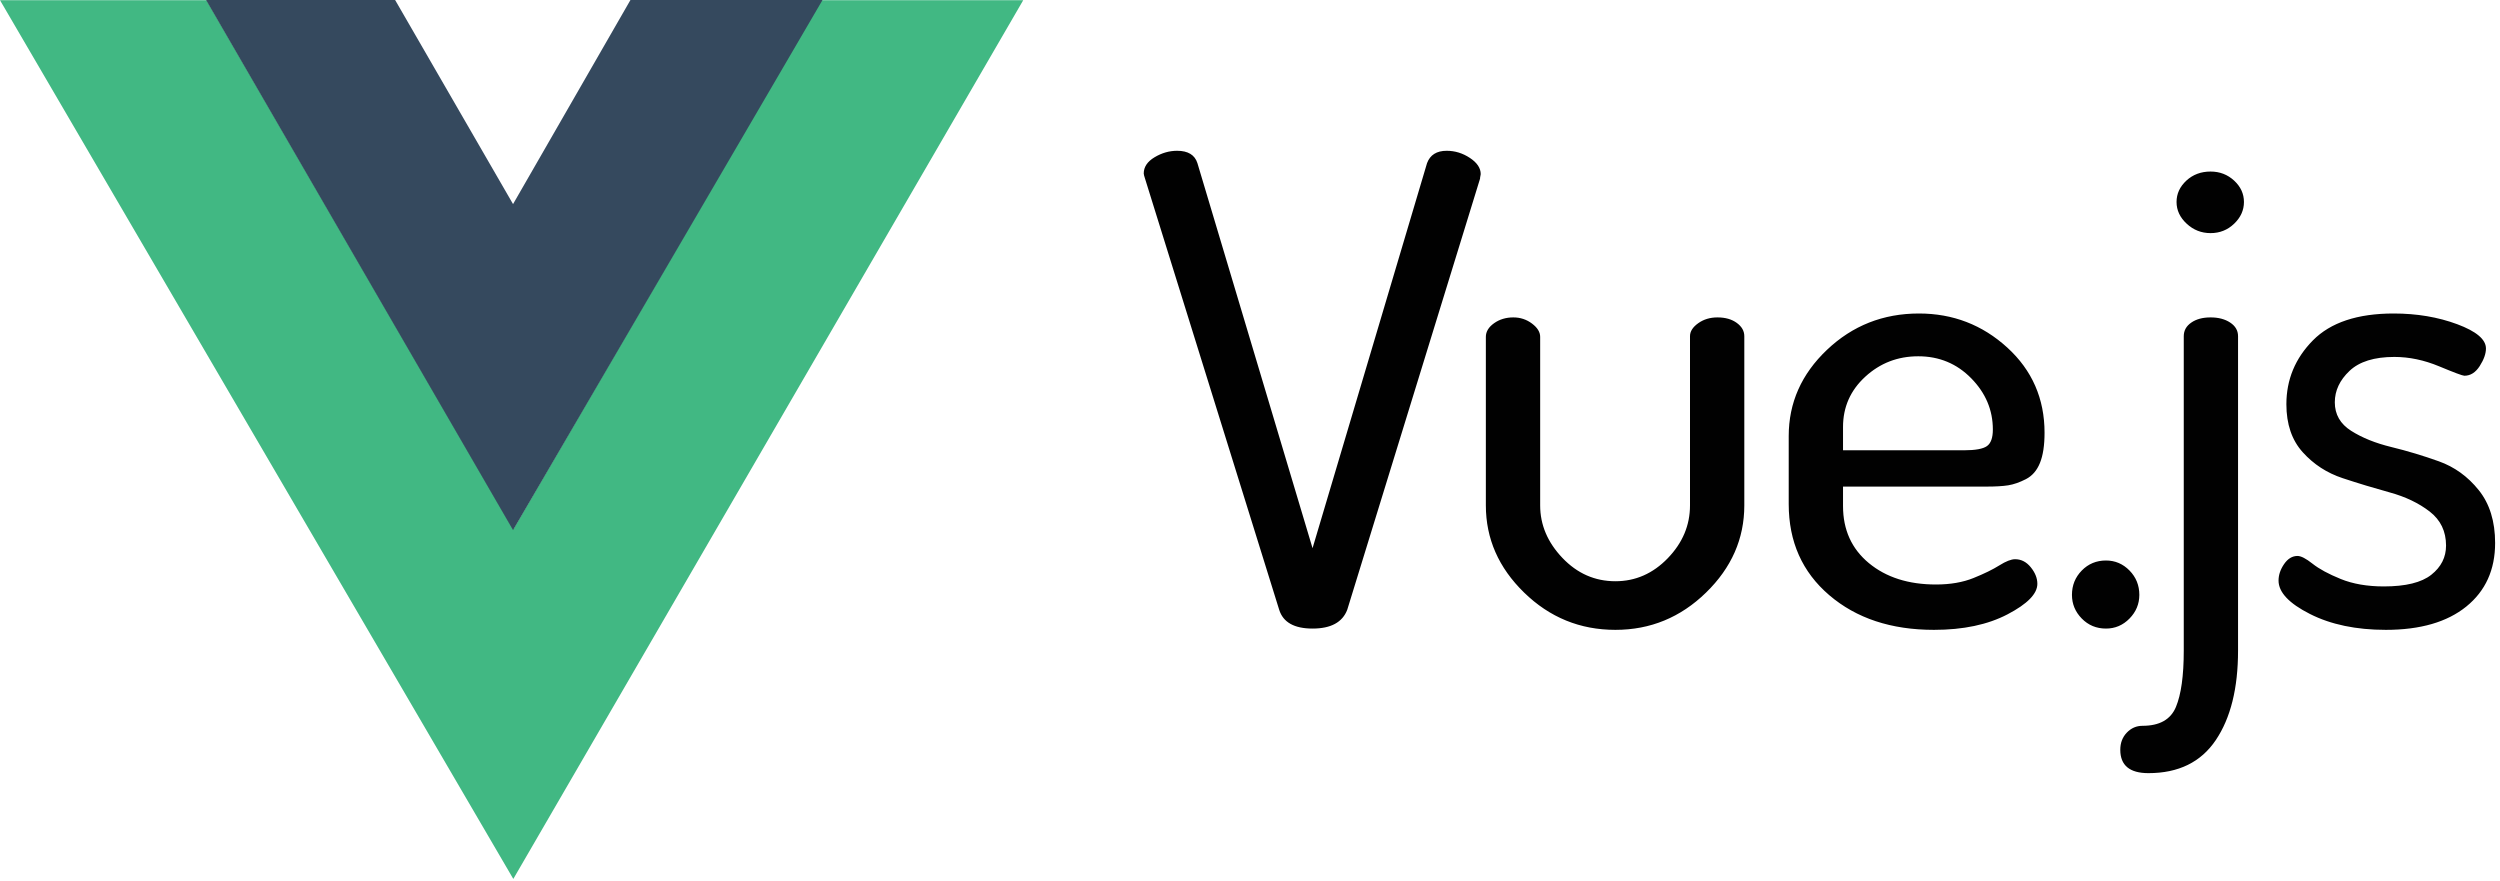
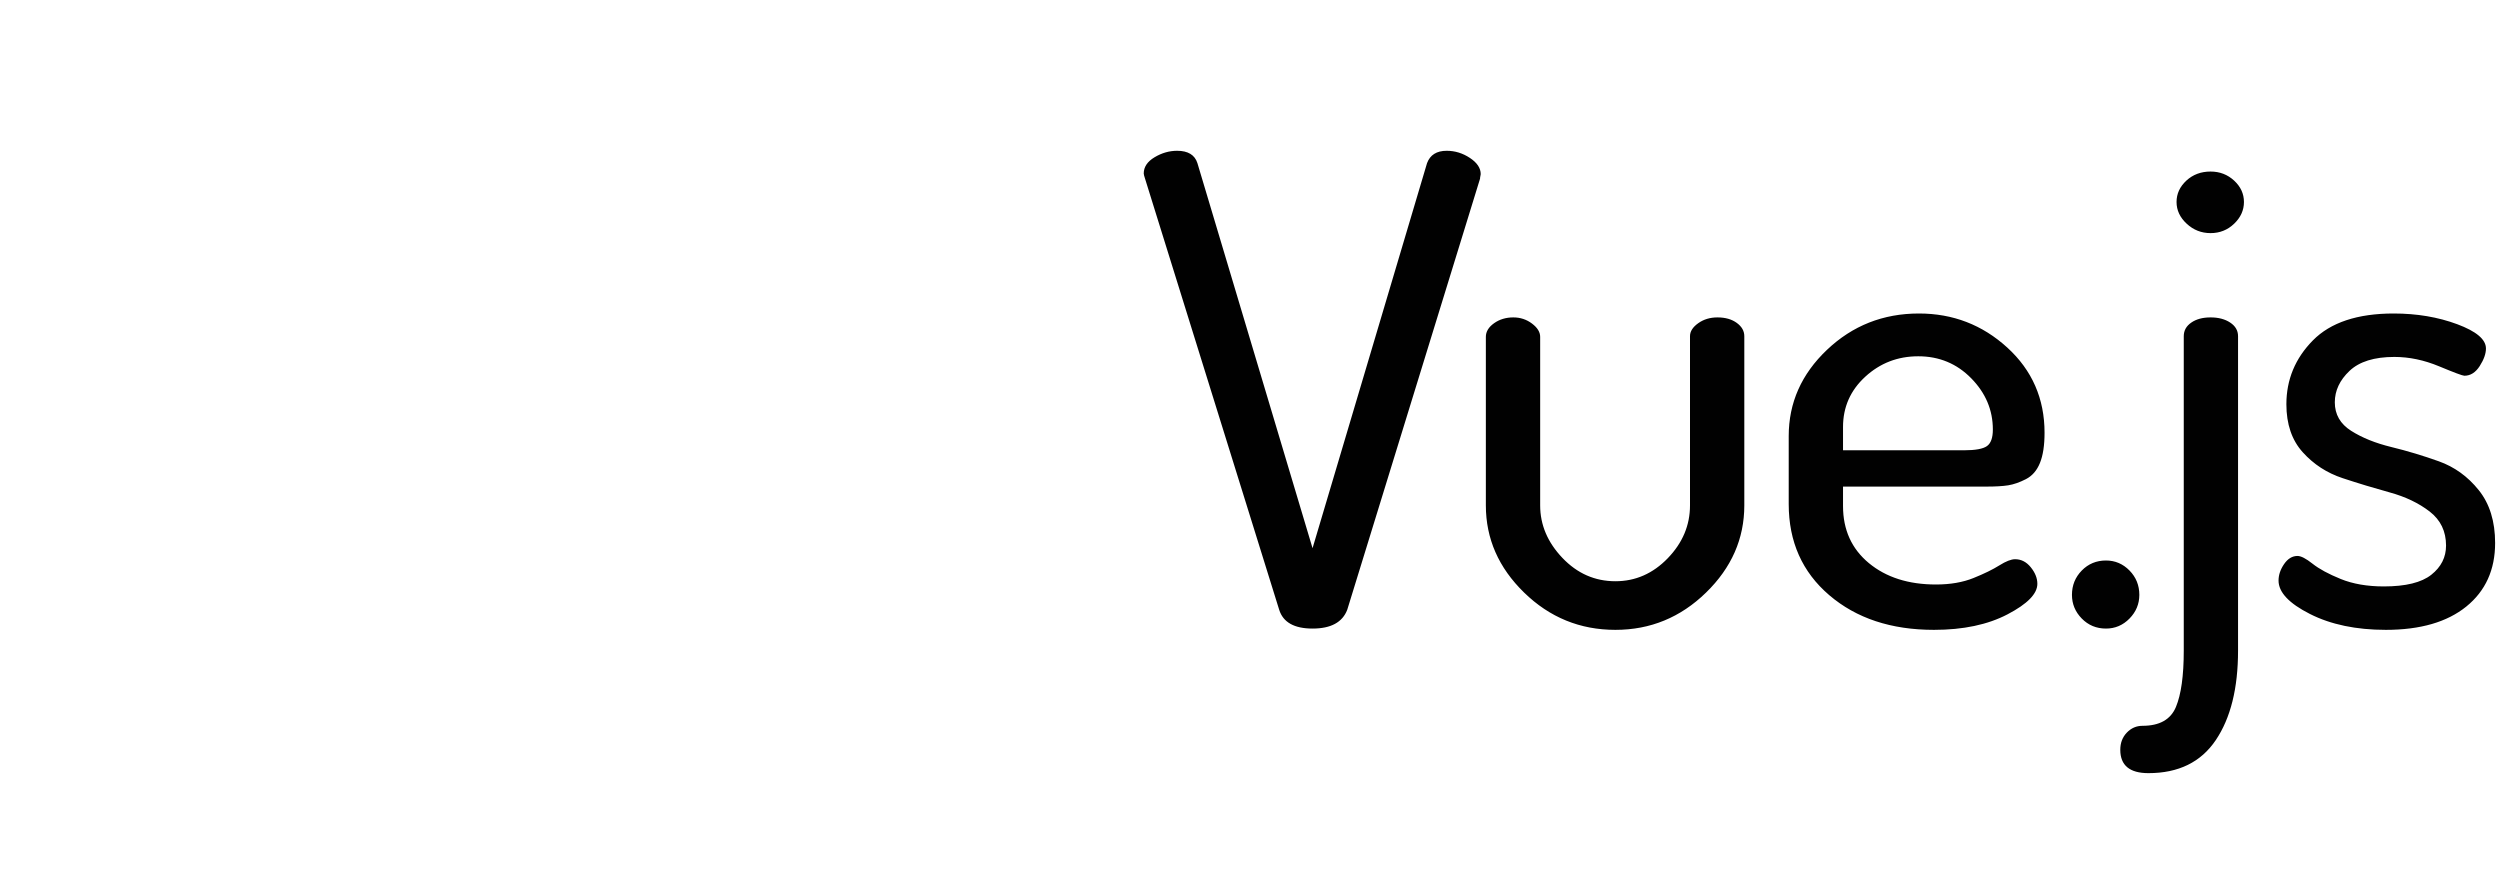
<svg xmlns="http://www.w3.org/2000/svg" width="105" height="37" viewBox="0 0 105 37" fill="none">
-   <path fill-rule="evenodd" clip-rule="evenodd" d="M34.494 0.008H42.976L21.559 36.915L0 0.008H8.675L21.559 22.227L34.494 0.008Z" fill="#41B883" />
-   <path fill-rule="evenodd" clip-rule="evenodd" d="M26.479 0H34.546L21.548 22.265L8.654 0H16.595L21.548 8.572L26.479 0Z" fill="#35495E" />
  <path fill-rule="evenodd" clip-rule="evenodd" d="M48.037 7.286C48.037 7.014 48.188 6.787 48.49 6.606C48.793 6.424 49.109 6.333 49.439 6.333C49.897 6.333 50.181 6.506 50.291 6.851L55.127 23.024L59.936 6.851C60.065 6.506 60.339 6.333 60.761 6.333C61.109 6.333 61.434 6.433 61.736 6.633C62.038 6.833 62.19 7.06 62.19 7.314C62.19 7.332 62.185 7.359 62.176 7.395C62.167 7.432 62.162 7.468 62.162 7.504L56.584 25.611C56.382 26.137 55.897 26.4 55.127 26.4C54.358 26.4 53.891 26.137 53.726 25.611L48.092 7.504C48.056 7.395 48.037 7.323 48.037 7.286H48.037ZM62.406 21.227V14.148C62.406 13.93 62.521 13.739 62.75 13.576C62.979 13.413 63.249 13.331 63.56 13.331C63.853 13.331 64.115 13.417 64.344 13.59C64.573 13.762 64.687 13.948 64.687 14.148V21.227C64.687 22.044 64.999 22.779 65.621 23.432C66.244 24.086 66.986 24.412 67.847 24.412C68.69 24.412 69.423 24.09 70.046 23.446C70.669 22.801 70.98 22.062 70.98 21.227V14.12C70.98 13.921 71.095 13.739 71.324 13.576C71.553 13.412 71.823 13.331 72.134 13.331C72.464 13.331 72.734 13.408 72.945 13.562C73.156 13.716 73.261 13.902 73.261 14.12V21.227C73.261 22.625 72.725 23.845 71.653 24.889C70.582 25.933 69.313 26.454 67.847 26.454C66.363 26.454 65.086 25.933 64.014 24.889C62.942 23.845 62.406 22.625 62.406 21.227H62.406ZM75.126 21.172V18.313C75.126 16.916 75.662 15.709 76.734 14.692C77.805 13.676 79.092 13.167 80.595 13.167C82.024 13.167 83.26 13.644 84.305 14.597C85.349 15.55 85.871 16.743 85.871 18.177C85.871 18.704 85.807 19.126 85.678 19.443C85.55 19.761 85.353 19.988 85.088 20.124C84.822 20.26 84.575 20.346 84.346 20.383C84.117 20.419 83.81 20.437 83.425 20.437H77.407V21.254C77.407 22.252 77.769 23.051 78.492 23.65C79.216 24.249 80.155 24.549 81.309 24.549C81.914 24.549 82.44 24.458 82.889 24.276C83.338 24.095 83.7 23.918 83.975 23.745C84.249 23.573 84.469 23.487 84.634 23.487C84.891 23.487 85.111 23.6 85.294 23.827C85.477 24.054 85.569 24.285 85.569 24.521C85.569 24.939 85.152 25.365 84.318 25.801C83.485 26.237 82.454 26.454 81.227 26.454C79.431 26.454 77.966 25.969 76.83 24.998C75.694 24.027 75.126 22.752 75.126 21.172L75.126 21.172ZM77.407 18.912H82.491C82.967 18.912 83.288 18.853 83.453 18.735C83.618 18.617 83.7 18.386 83.7 18.041C83.7 17.224 83.398 16.507 82.793 15.89C82.189 15.273 81.447 14.964 80.567 14.964C79.706 14.964 78.964 15.25 78.341 15.822C77.718 16.394 77.407 17.097 77.407 17.932L77.407 18.912ZM87.022 24.984C87.022 24.585 87.159 24.244 87.434 23.963C87.709 23.682 88.048 23.541 88.451 23.541C88.835 23.541 89.165 23.682 89.44 23.963C89.715 24.244 89.852 24.585 89.852 24.984C89.852 25.365 89.715 25.697 89.44 25.978C89.165 26.259 88.835 26.4 88.451 26.4C88.048 26.4 87.709 26.259 87.434 25.978C87.159 25.697 87.022 25.365 87.022 24.984ZM89.052 31.491C89.052 31.201 89.144 30.961 89.327 30.77C89.51 30.579 89.73 30.484 89.986 30.484C90.701 30.484 91.168 30.221 91.388 29.695C91.608 29.168 91.718 28.379 91.718 27.326V14.12C91.718 13.884 91.823 13.694 92.034 13.549C92.244 13.403 92.514 13.331 92.844 13.331C93.174 13.331 93.449 13.403 93.669 13.549C93.888 13.694 93.998 13.884 93.998 14.12V27.326C93.998 28.905 93.687 30.157 93.064 31.083C92.441 32.009 91.498 32.472 90.234 32.472C89.446 32.472 89.052 32.145 89.052 31.491L89.052 31.491ZM91.415 8.484C91.415 8.139 91.553 7.84 91.827 7.586C92.102 7.332 92.441 7.205 92.844 7.205C93.229 7.205 93.559 7.332 93.834 7.586C94.108 7.84 94.246 8.139 94.246 8.484C94.246 8.829 94.108 9.133 93.834 9.396C93.559 9.66 93.229 9.791 92.844 9.791C92.459 9.791 92.125 9.66 91.841 9.396C91.557 9.133 91.415 8.829 91.415 8.484H91.415ZM95.699 24.385C95.699 24.149 95.776 23.918 95.932 23.691C96.088 23.464 96.276 23.35 96.496 23.35C96.642 23.35 96.853 23.459 97.128 23.677C97.403 23.895 97.796 24.108 98.309 24.317C98.822 24.526 99.427 24.63 100.123 24.63C101.039 24.63 101.703 24.467 102.115 24.14C102.528 23.813 102.734 23.405 102.734 22.915C102.734 22.316 102.505 21.839 102.047 21.485C101.589 21.131 101.03 20.863 100.37 20.682C99.711 20.5 99.051 20.301 98.392 20.083C97.732 19.865 97.173 19.502 96.715 18.994C96.257 18.486 96.028 17.814 96.028 16.979C96.028 15.944 96.399 15.05 97.141 14.297C97.883 13.544 99.015 13.167 100.535 13.167C101.506 13.167 102.395 13.317 103.201 13.616C104.007 13.916 104.41 14.256 104.41 14.637C104.41 14.855 104.323 15.1 104.149 15.373C103.975 15.645 103.76 15.781 103.503 15.781C103.43 15.781 103.077 15.649 102.445 15.386C101.813 15.123 101.186 14.991 100.563 14.991C99.72 14.991 99.092 15.187 98.68 15.577C98.268 15.967 98.062 16.407 98.062 16.897C98.062 17.406 98.291 17.805 98.749 18.095C99.207 18.386 99.77 18.613 100.439 18.776C101.108 18.939 101.772 19.139 102.431 19.375C103.091 19.611 103.65 20.015 104.108 20.587C104.566 21.158 104.795 21.898 104.795 22.806C104.795 23.931 104.392 24.82 103.586 25.474C102.779 26.127 101.653 26.454 100.205 26.454C98.96 26.454 97.897 26.232 97.018 25.787C96.138 25.342 95.699 24.875 95.699 24.385L95.699 24.385Z" fill="#010101" />
</svg>